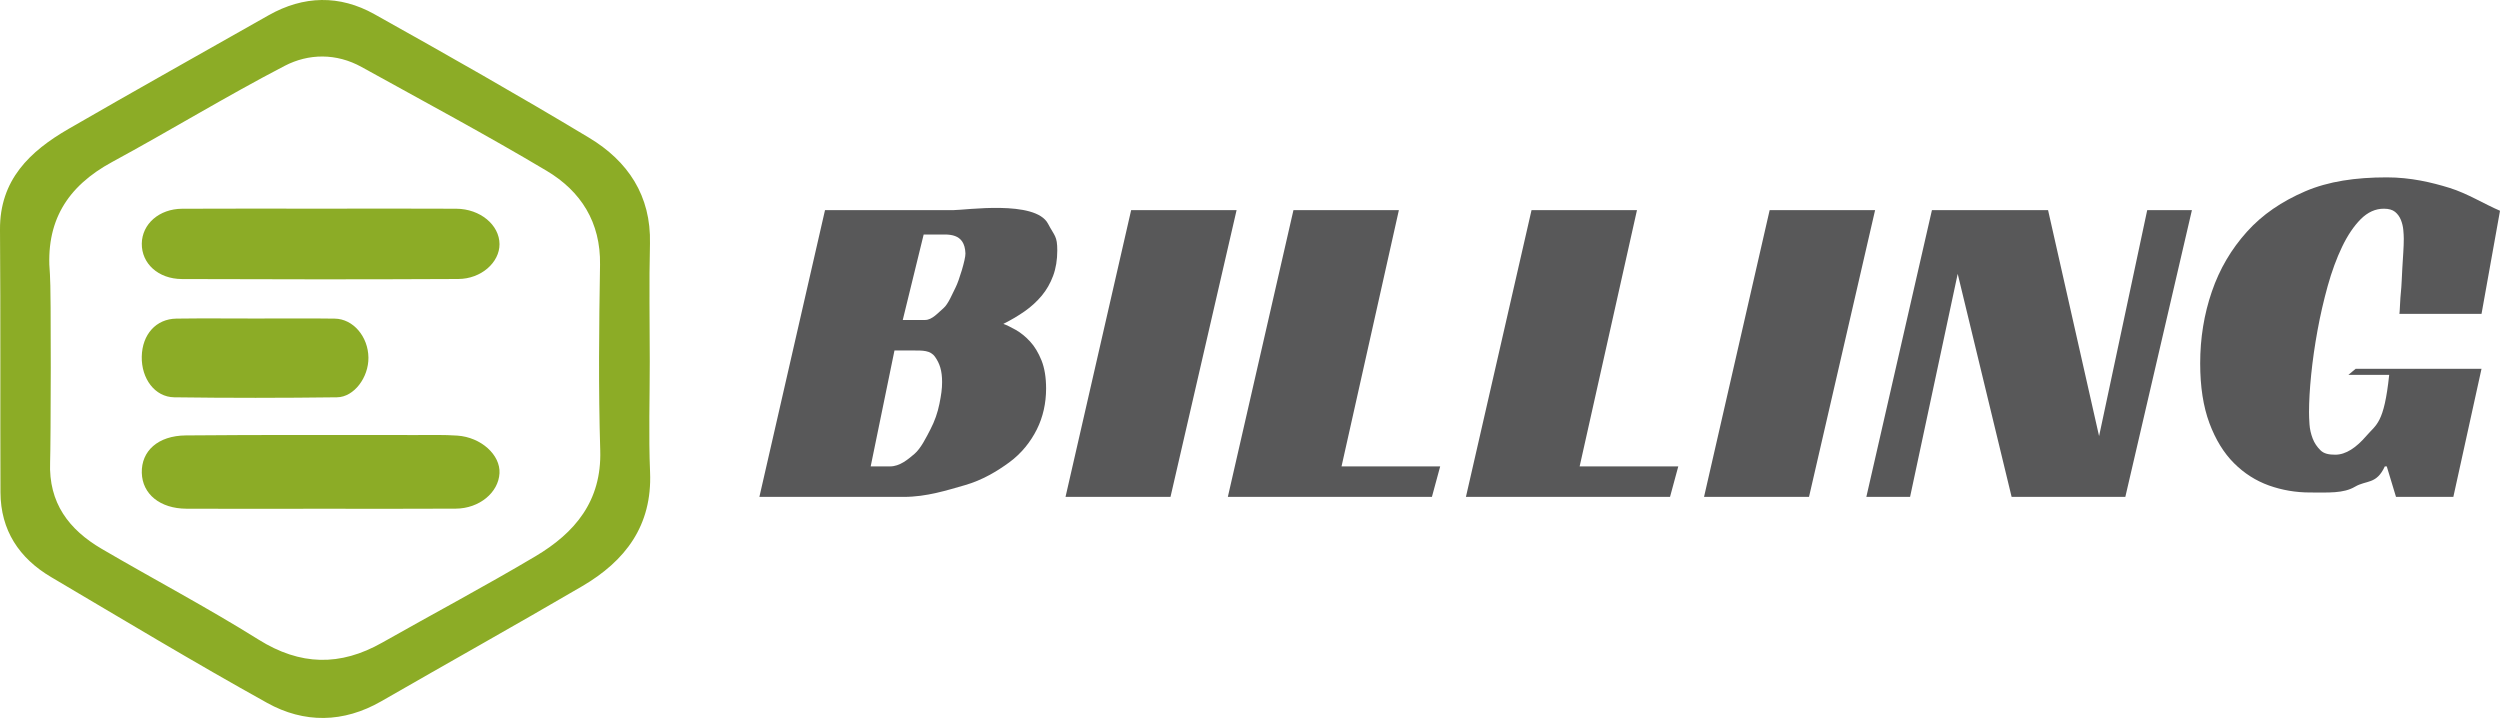
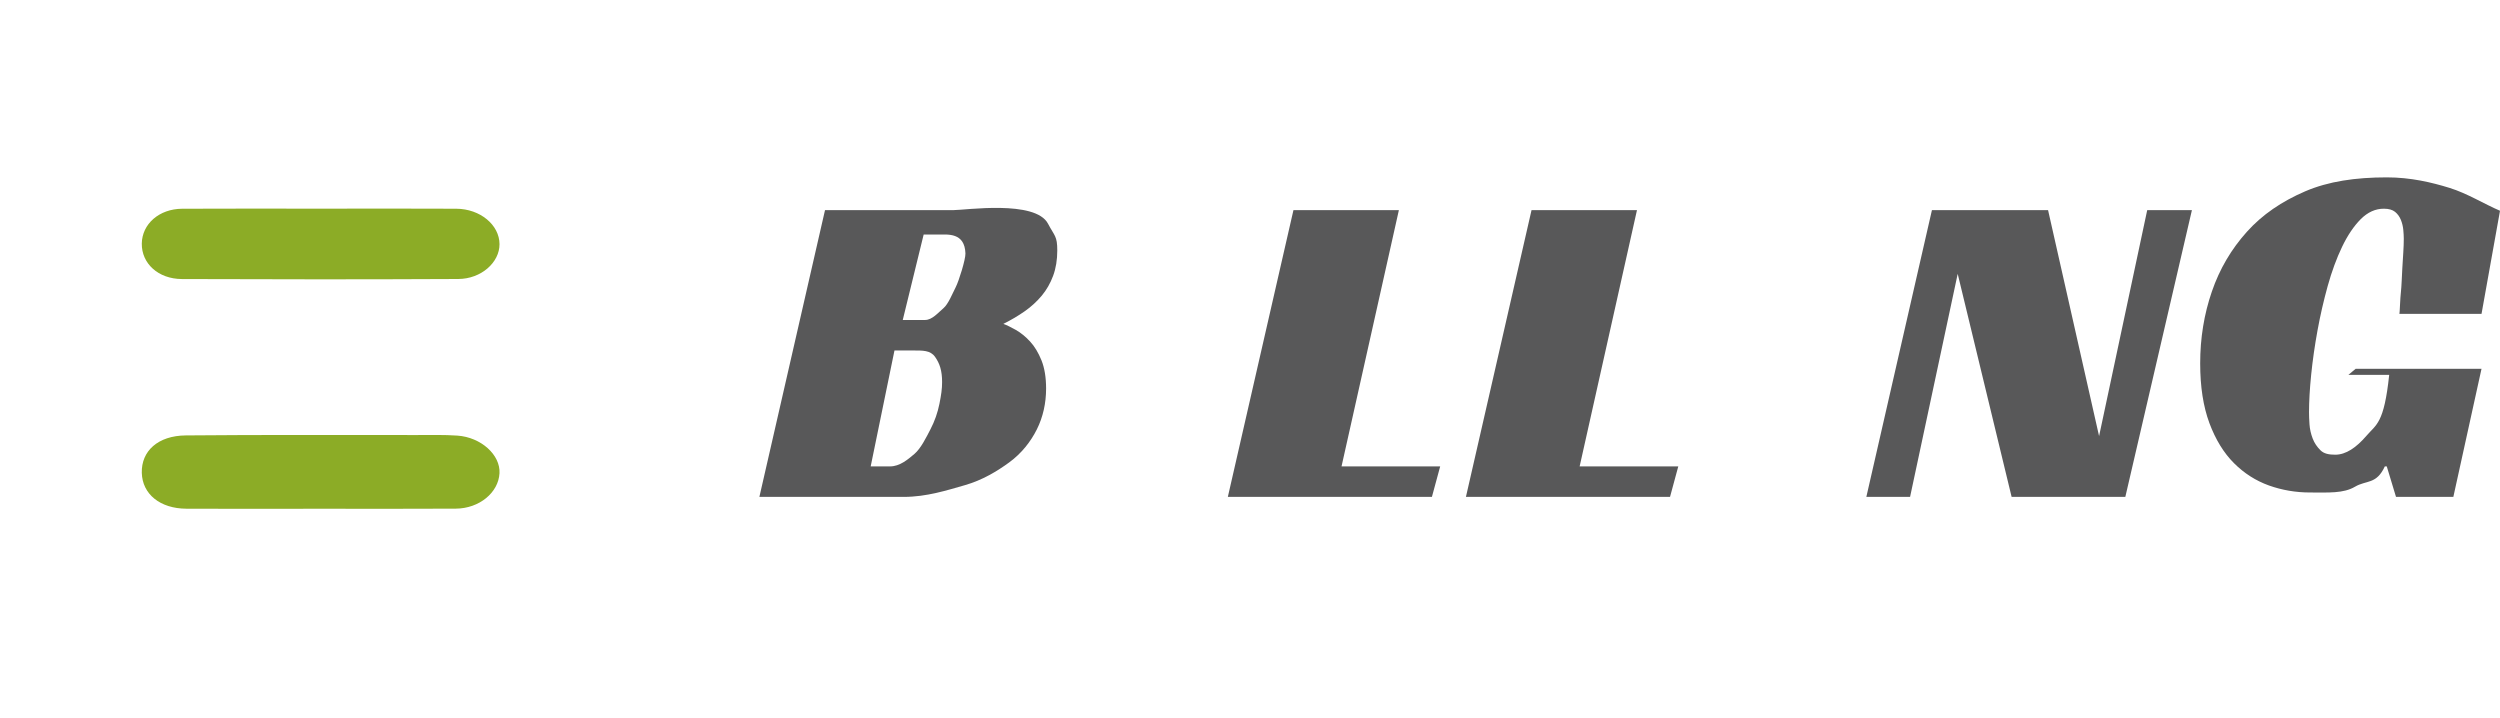
<svg xmlns="http://www.w3.org/2000/svg" version="1.1" id="Layer_1" x="0px" y="0px" width="409.785px" height="117.685px" viewBox="0 0 409.785 117.685" enable-background="new 0 0 409.785 117.685" xml:space="preserve">
  <g>
-     <path fill="#8CAC26" d="M106.506,59.231c0-6.433-0.128-12.865,0.033-19.296c0.193-7.877-3.622-13.536-9.993-17.364   C84.951,15.599,73.174,8.92,61.358,2.318C55.67-0.859,49.767-0.746,44.022,2.507c-10.931,6.196-21.896,12.33-32.773,18.615   C4.899,24.79-0.058,29.477,0,37.659c0.106,14.345,0.023,28.689,0.078,43.035c0.025,6.227,3.057,10.801,8.304,13.898   c11.757,6.944,23.462,13.988,35.397,20.617c6.064,3.371,12.506,3.313,18.725-0.265c10.959-6.308,22-12.472,32.918-18.853   c7.076-4.137,11.494-9.934,11.133-18.684C106.308,71.362,106.508,65.292,106.506,59.231z M87.756,91.188   c-8.26,4.902-16.752,9.416-25.113,14.15c-6.881,3.896-13.419,3.785-20.268-0.501c-8.381-5.243-17.146-9.869-25.687-14.862   c-5.386-3.15-8.737-7.53-8.474-14.213C8.322,73.08,8.404,47.349,8.184,44.95c-0.794-8.602,2.791-14.392,10.219-18.41   c9.48-5.137,18.694-10.771,28.257-15.744c3.927-2.04,8.468-2.108,12.611,0.186c10.136,5.611,20.367,11.082,30.323,17.011   c5.613,3.343,8.874,8.427,8.76,15.396c-0.164,10.146-0.273,20.307,0.033,30.445C98.639,82.14,94.234,87.343,87.756,91.188z" />
    <path fill="#8CAC26" d="M74.965,71.401c-2.219-0.153-4.449-0.092-6.674-0.092c-12.613,0-25.225-0.051-37.838,0.063   c-4.572,0.04-7.306,2.567-7.211,6.141c0.092,3.475,2.988,5.853,7.32,5.872c7.293,0.039,14.589,0.011,21.885,0.006   c7.418-0.004,14.838,0.033,22.256-0.016c3.868-0.025,7-2.633,7.172-5.805C82.039,74.579,78.873,71.674,74.965,71.401z" />
    <path fill="#8CAC26" d="M74.789,34.213c-7.427-0.044-14.849-0.013-22.276-0.01c-7.547,0-15.095-0.03-22.644,0.013   c-3.791,0.02-6.59,2.505-6.627,5.723c-0.037,3.234,2.674,5.785,6.582,5.801c15.098,0.063,30.195,0.066,45.289-0.008   c3.783-0.019,6.774-2.728,6.764-5.71C81.867,36.877,78.719,34.235,74.789,34.213z" />
-     <path fill="#8CAC26" d="M28.553,65.123c8.891,0.123,17.789,0.112,26.684,0c2.811-0.032,5.193-3.283,5.154-6.505   c-0.041-3.442-2.498-6.352-5.527-6.391c-4.322-0.061-8.646-0.018-12.973-0.018c-4.322,0-8.648-0.046-12.973,0.015   c-3.346,0.047-5.609,2.595-5.682,6.234C23.165,62.049,25.373,65.075,28.553,65.123z" />
    <path fill="#585859" d="M156.179,34.448H135.23l-10.756,47h23.656c3.771,0,7.104-1.091,9.998-1.913   c2.895-0.825,5.336-2.304,7.328-3.765s3.49-3.371,4.5-5.39c1.01-2.02,1.514-4.306,1.514-6.692c0-1.807-0.254-3.375-0.756-4.623   c-0.508-1.249-1.13-2.291-1.873-3.092c-0.742-0.796-1.514-1.431-2.311-1.882c-0.794-0.451-1.485-0.788-2.07-1.002   c1.276-0.634,2.443-1.326,3.504-2.069c1.062-0.744,1.992-1.596,2.791-2.551c0.795-0.957,1.417-2.044,1.869-3.27   c0.452-1.22,0.678-2.6,0.678-4.139c0-2.393-0.432-2.328-1.516-4.388C169.724,32.735,158.248,34.448,156.179,34.448z M153.986,66.19   c-0.292,1.457-0.782,2.854-1.473,4.182c-0.689,1.328-1.568,3.131-2.627,4.035c-1.064,0.9-2.393,2.041-3.984,2.041h-3.185l3.9-19   h2.95c1.695,0,2.93-0.046,3.701,1.046c0.77,1.088,1.155,2.269,1.155,4.126C154.425,63.738,154.279,64.731,153.986,66.19z    M156.655,47.073c-0.532,1.035-1.21,2.774-2.029,3.464c-0.826,0.688-1.821,1.911-2.986,1.911h-3.665l3.425-14h2.388   c1.539,0,4.348-0.379,4.461,3.101C158.279,42.503,157.186,46.039,156.655,47.073z" />
-     <polygon fill="#585859" points="185.41,34.448 174.654,81.448 191.861,81.448 202.693,34.448  " />
    <polygon fill="#585859" points="229.295,34.448 212.013,34.448 201.26,81.448 234.711,81.448 236.066,76.448 219.896,76.448  " />
    <polygon fill="#585859" points="268.322,34.448 251.039,34.448 240.286,81.448 273.74,81.448 275.094,76.448 258.925,76.448  " />
-     <polygon fill="#585859" points="290.07,34.448 279.315,81.448 296.522,81.448 307.354,34.448  " />
    <polygon fill="#585859" points="344.069,71.486 335.708,34.448 316.67,34.448 305.92,81.448 313.088,81.448 320.894,44.887    329.733,81.448 348.371,81.448 359.285,34.448 351.957,34.448  " />
    <path fill="#585859" d="M393.774,43.966c-0.054,0.876-0.133,3.165-0.237,3.96c-0.108,0.798-0.189,3.522-0.241,3.522h13.46   l3.029-16.901c-2.604-1.116-5.365-2.849-8.285-3.753c-2.922-0.902-6.347-1.721-10.275-1.721c-5.098,0-9.559,0.646-13.383,2.291   c-3.822,1.646-7.008,3.799-9.556,6.64c-2.549,2.841-4.462,6.075-5.735,9.792c-1.276,3.717-1.911,7.625-1.911,11.766   c0,3.824,0.503,7.075,1.511,9.788c1.01,2.709,2.354,4.892,4.024,6.562c1.672,1.674,3.585,2.889,5.733,3.664   c2.148,0.764,4.396,1.15,6.732,1.15c3.025,0,5.48,0.172,7.366-0.941c1.886-1.117,3.519-0.336,4.899-3.336h0.318l1.515,5h9.398   l4.618-21h-20.629l-1.196,1h6.692c-0.849,8-2.098,8.086-3.742,9.997c-1.646,1.913-3.344,3.087-5.102,3.087   c-1.061,0-1.87-0.17-2.426-0.729c-0.557-0.557-0.983-1.167-1.276-1.932c-0.291-0.77-0.464-1.523-0.519-2.324   c-0.053-0.795-0.076-1.447-0.076-1.977c0-1.754,0.115-3.805,0.354-6.166c0.241-2.361,0.586-4.776,1.038-7.245   c0.45-2.47,1.009-4.898,1.671-7.285c0.666-2.392,1.451-4.526,2.354-6.411s1.924-3.396,3.061-4.541   c1.145-1.143,2.405-1.712,3.787-1.712c0.796,0,1.408,0.173,1.834,0.515c0.424,0.348,0.742,0.785,0.957,1.317   c0.213,0.532,0.343,1.074,0.396,1.632c0.053,0.557,0.08,1.049,0.08,1.472c0,0.64-0.027,1.384-0.08,2.23   C393.88,42.228,393.825,43.091,393.774,43.966z" />
  </g>
</svg>